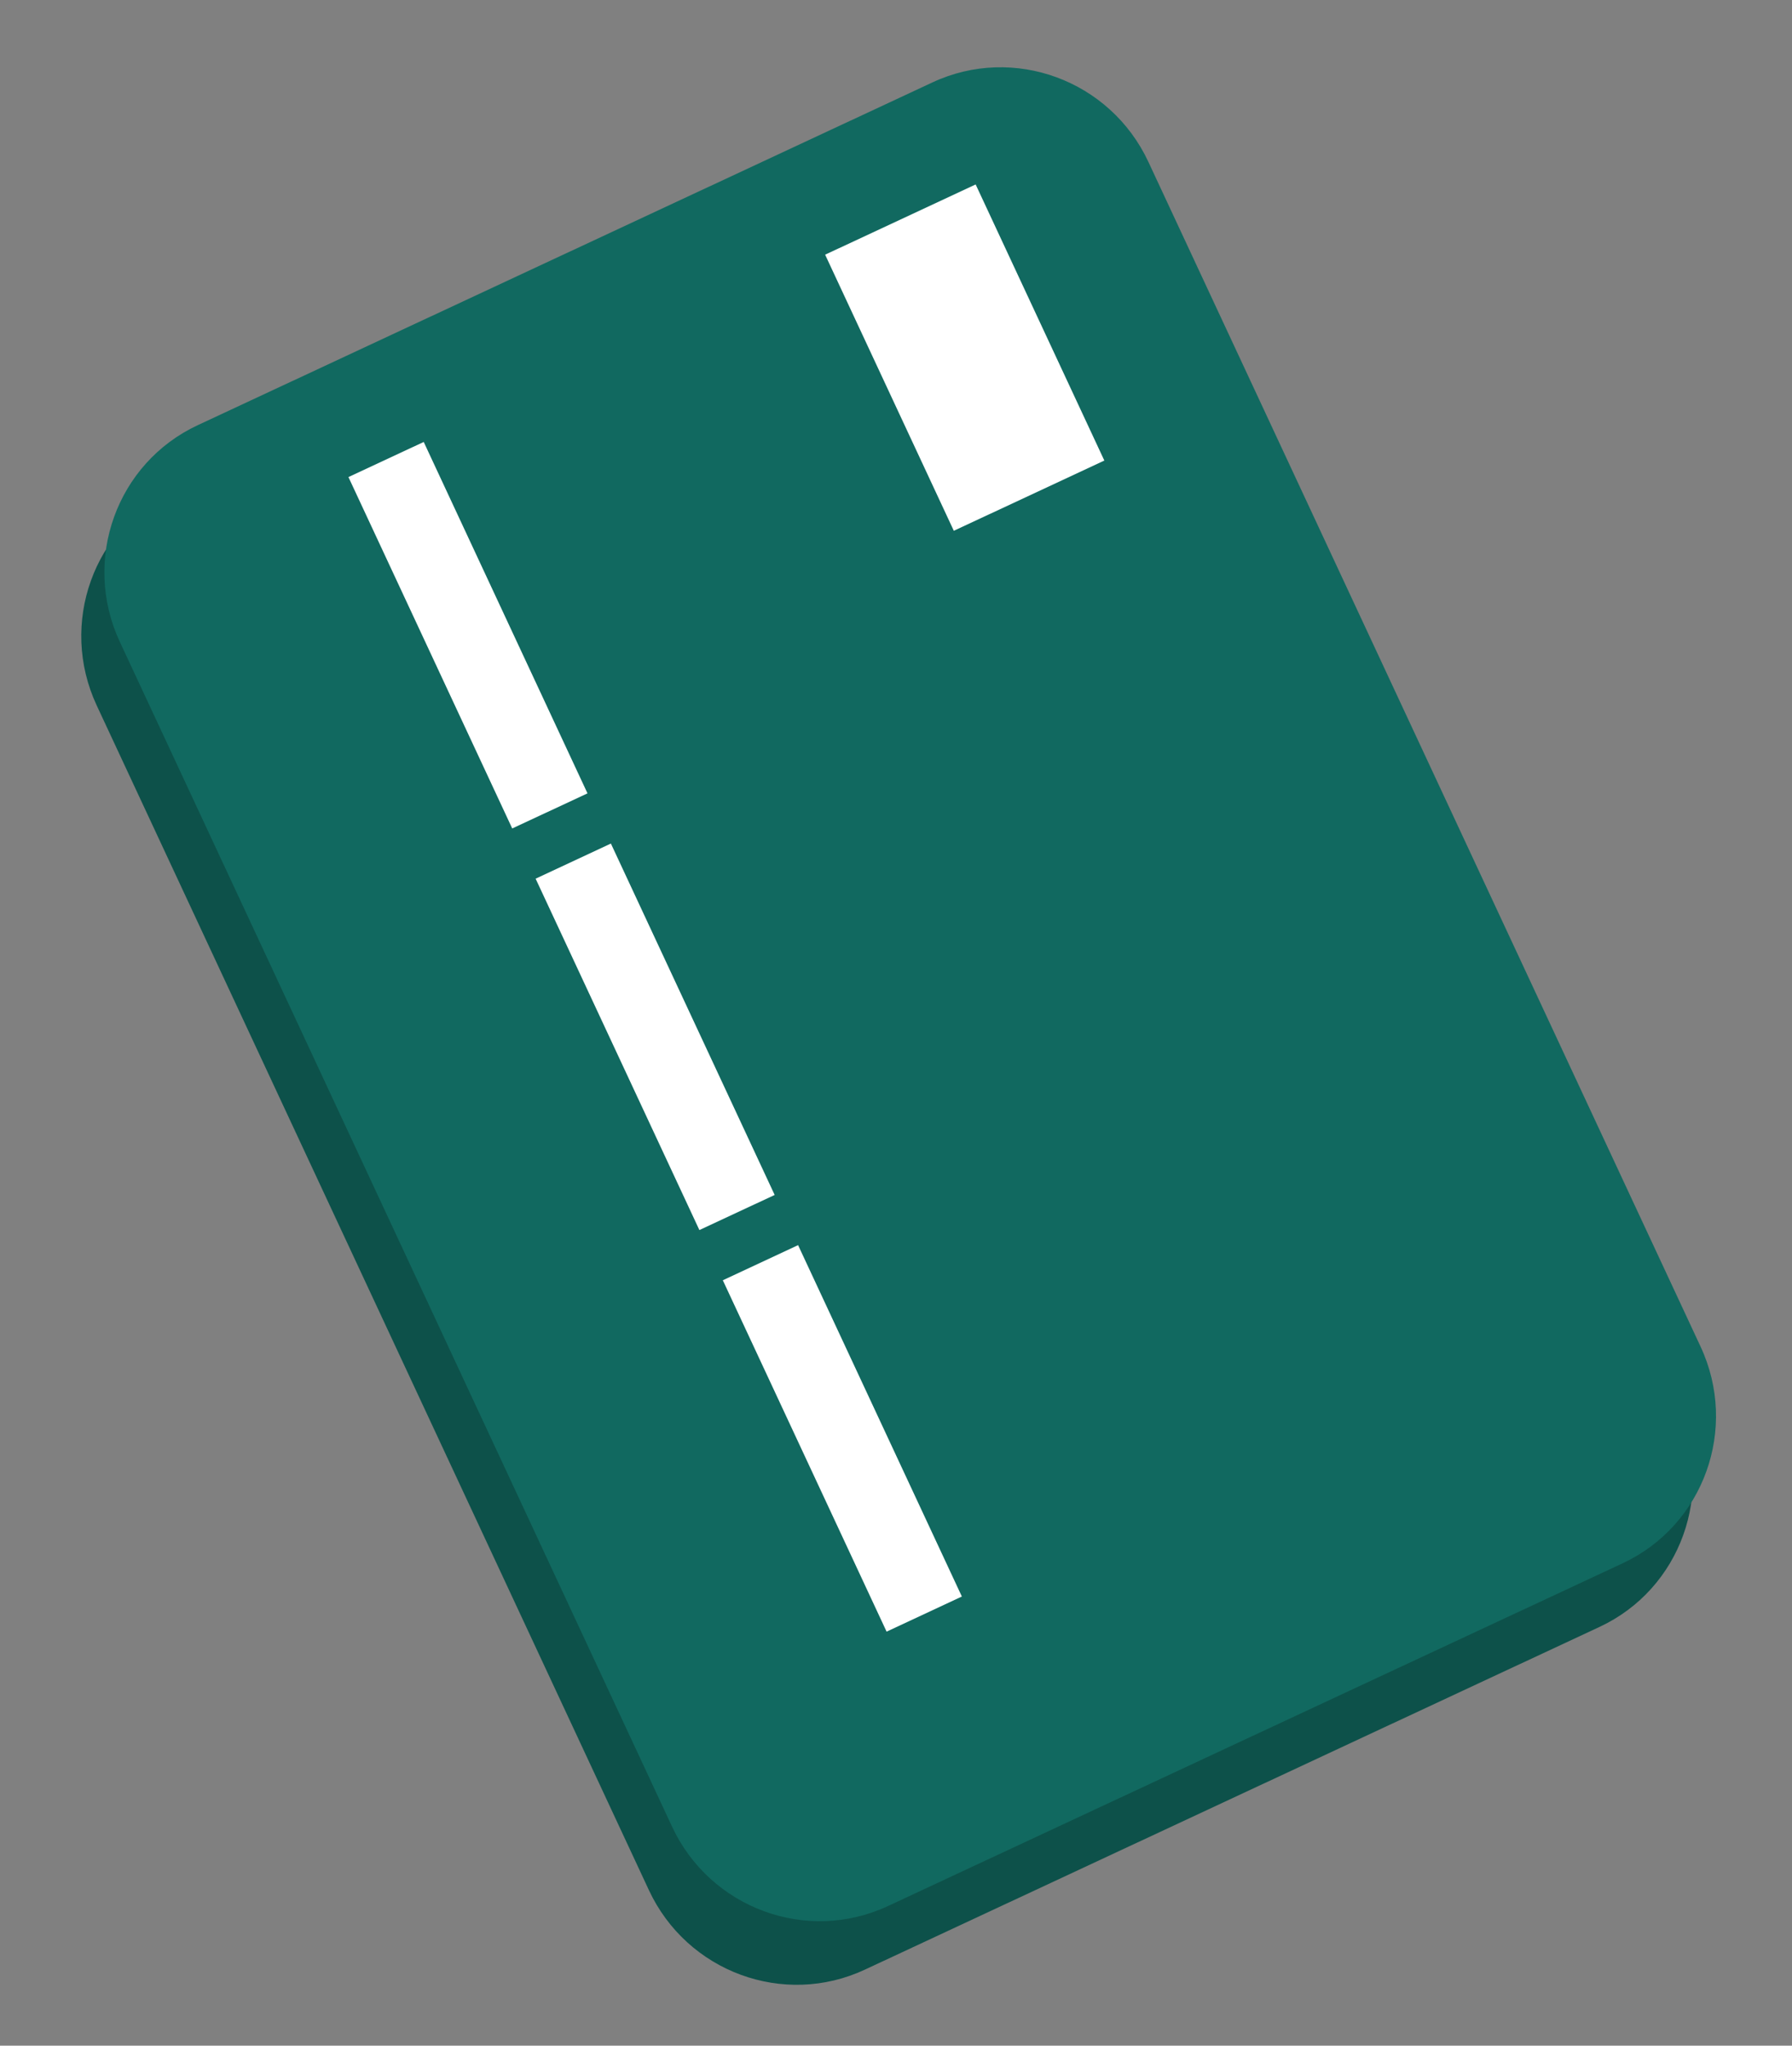
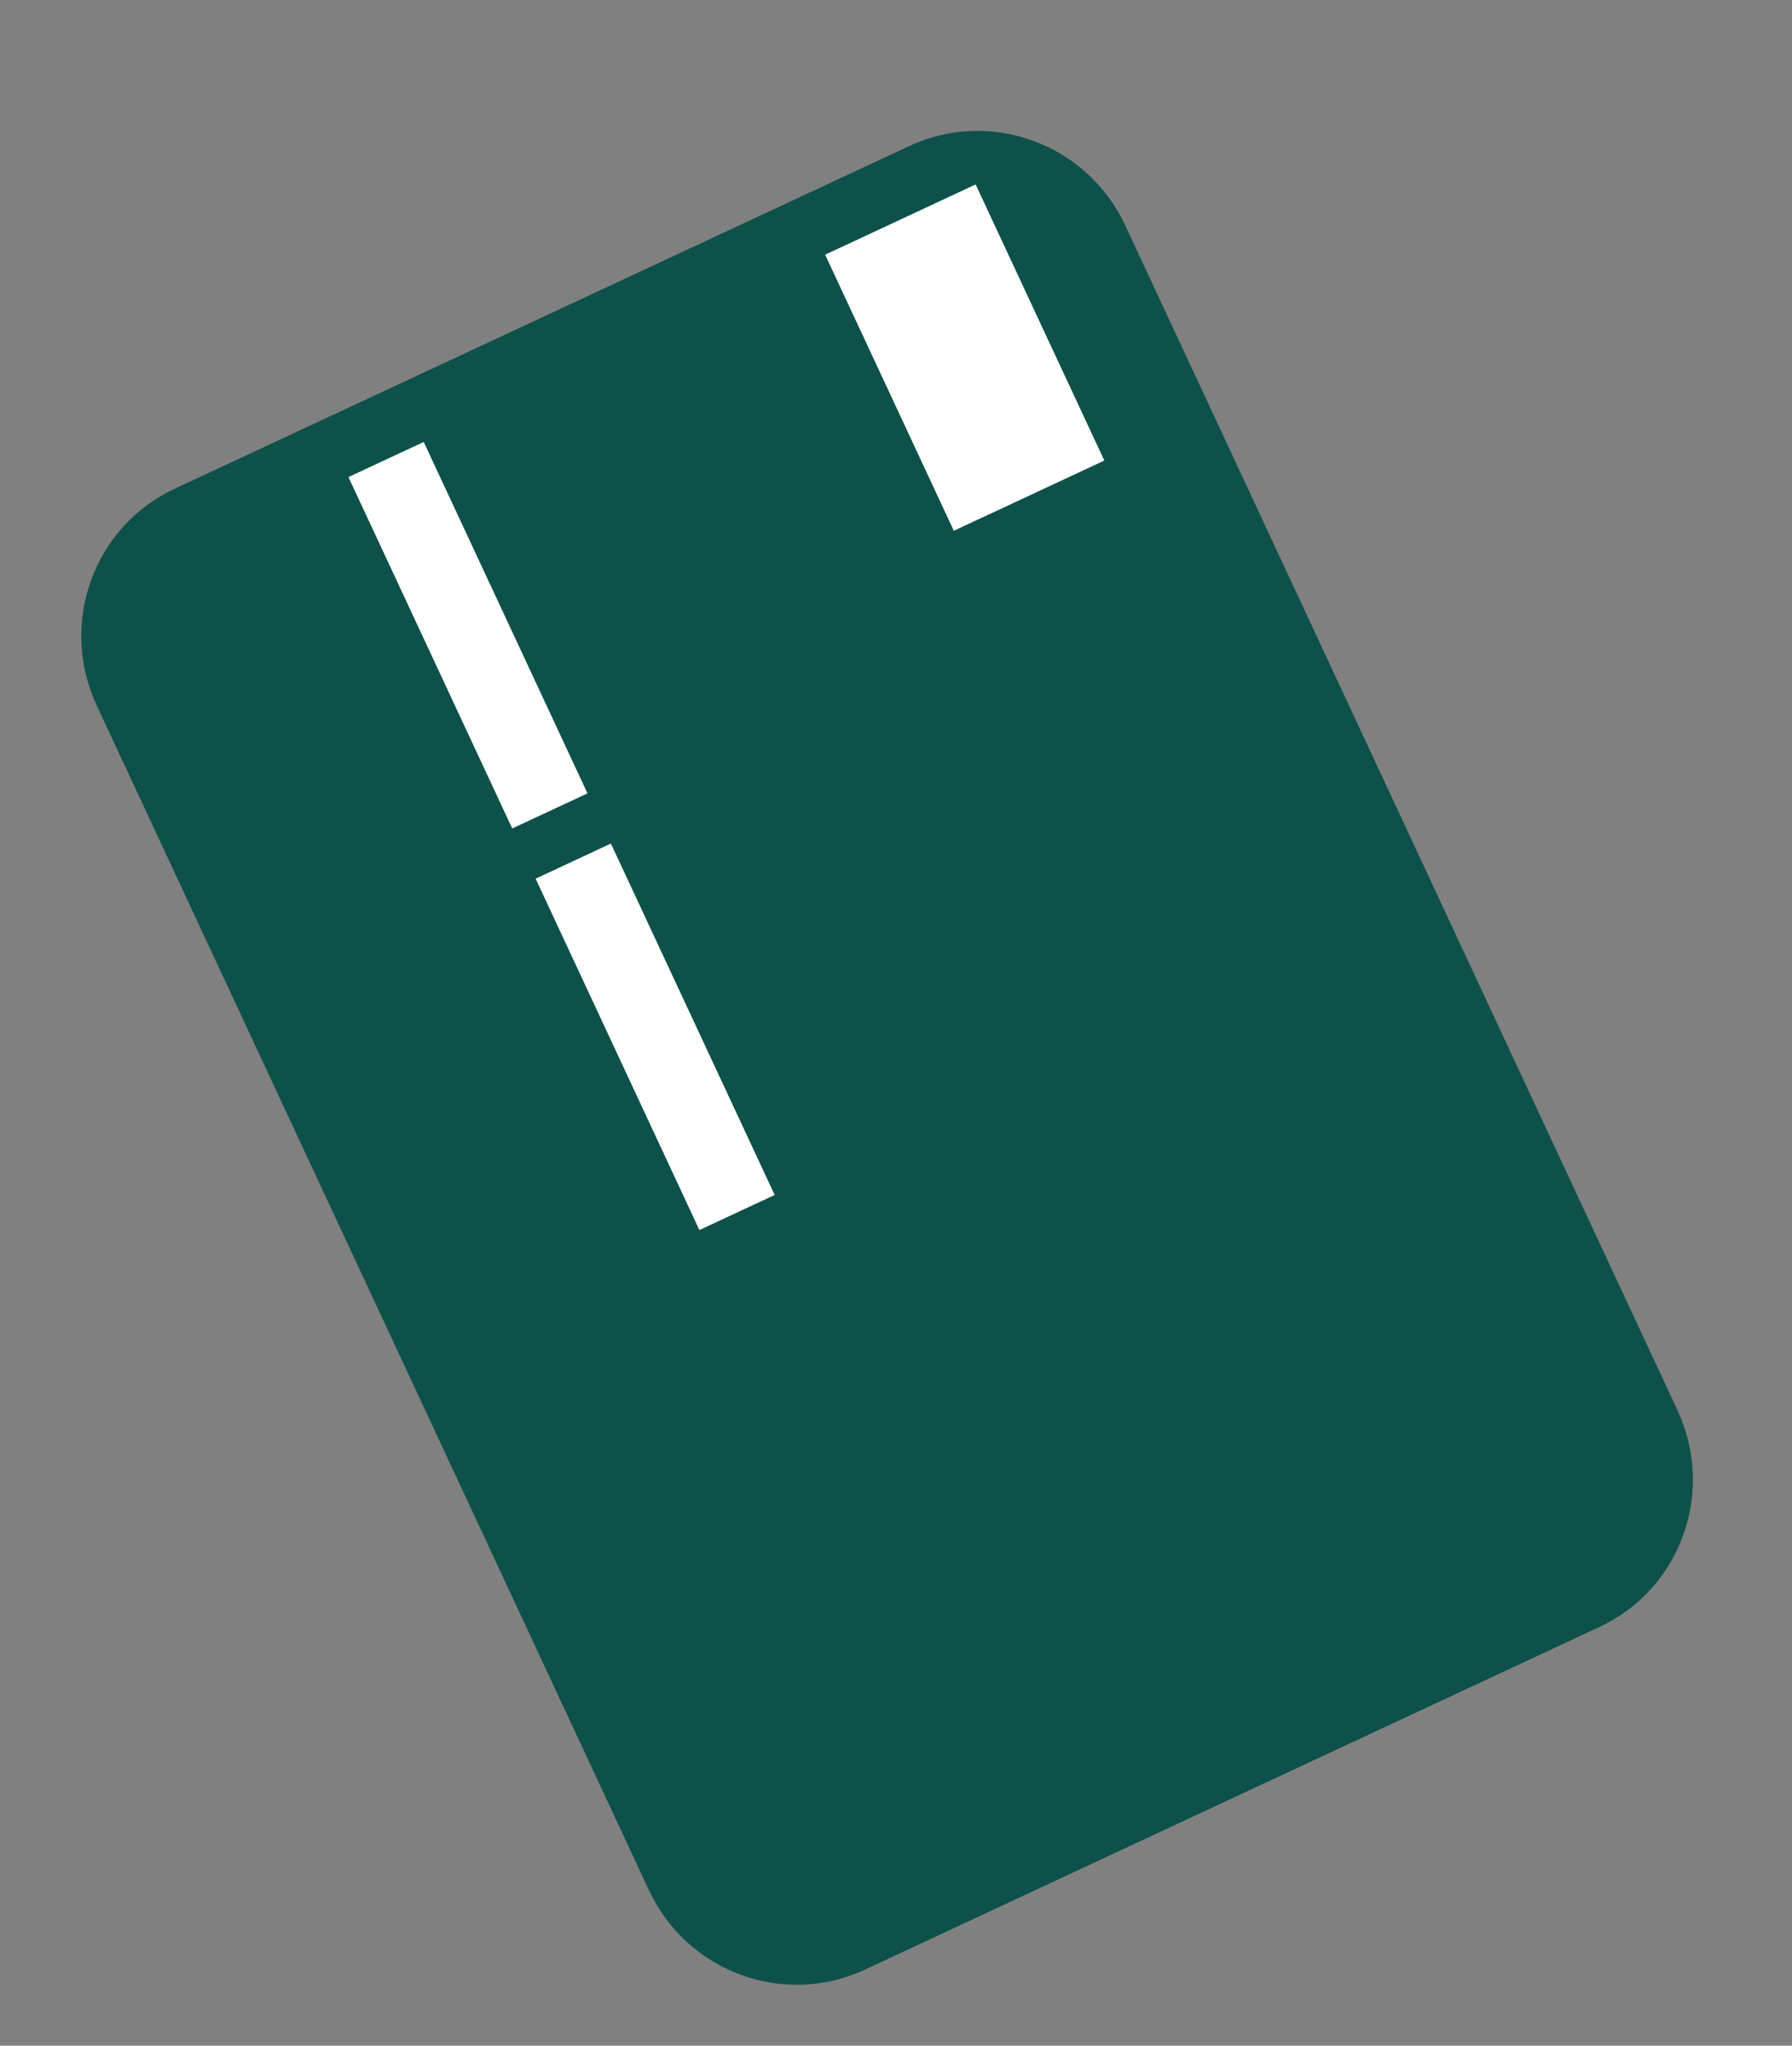
<svg xmlns="http://www.w3.org/2000/svg" width="78" height="89" viewBox="0 0 78 89" fill="none">
  <rect x="0" y="0" width="78" height="89" fill="#808080" stroke="none" />
  <path d="M39.581 6.353C43.113 4.706 47.322 6.255 48.981 9.813L73.015 61.355C74.674 64.913 73.156 69.133 69.624 70.78L37.644 85.692C34.112 87.34 29.903 85.79 28.244 82.232L4.209 30.69C2.55 27.132 4.069 22.912 7.601 21.265L39.581 6.353Z" fill="#0D514A" />
-   <path d="M40.587 3.585C44.119 1.938 48.328 3.487 49.987 7.046L74.021 58.587C75.68 62.146 74.162 66.365 70.629 68.013L38.65 82.925C35.117 84.572 30.909 83.023 29.25 79.465L5.215 27.923C3.556 24.365 5.075 20.145 8.607 18.498L40.587 3.585Z" fill="#116960" />
  <rect x="42.467" y="8.025" width="13.254" height="7.229" transform="rotate(65 42.467 8.025)" fill="white" />
  <rect x="18.443" y="19.228" width="16.868" height="3.615" transform="rotate(65 18.443 19.228)" fill="white" />
  <rect x="26.59" y="36.7" width="16.868" height="3.615" transform="rotate(65 26.59 36.7)" fill="white" />
-   <rect x="34.738" y="54.171" width="16.868" height="3.615" transform="rotate(65 34.738 54.171)" fill="white" />
</svg>